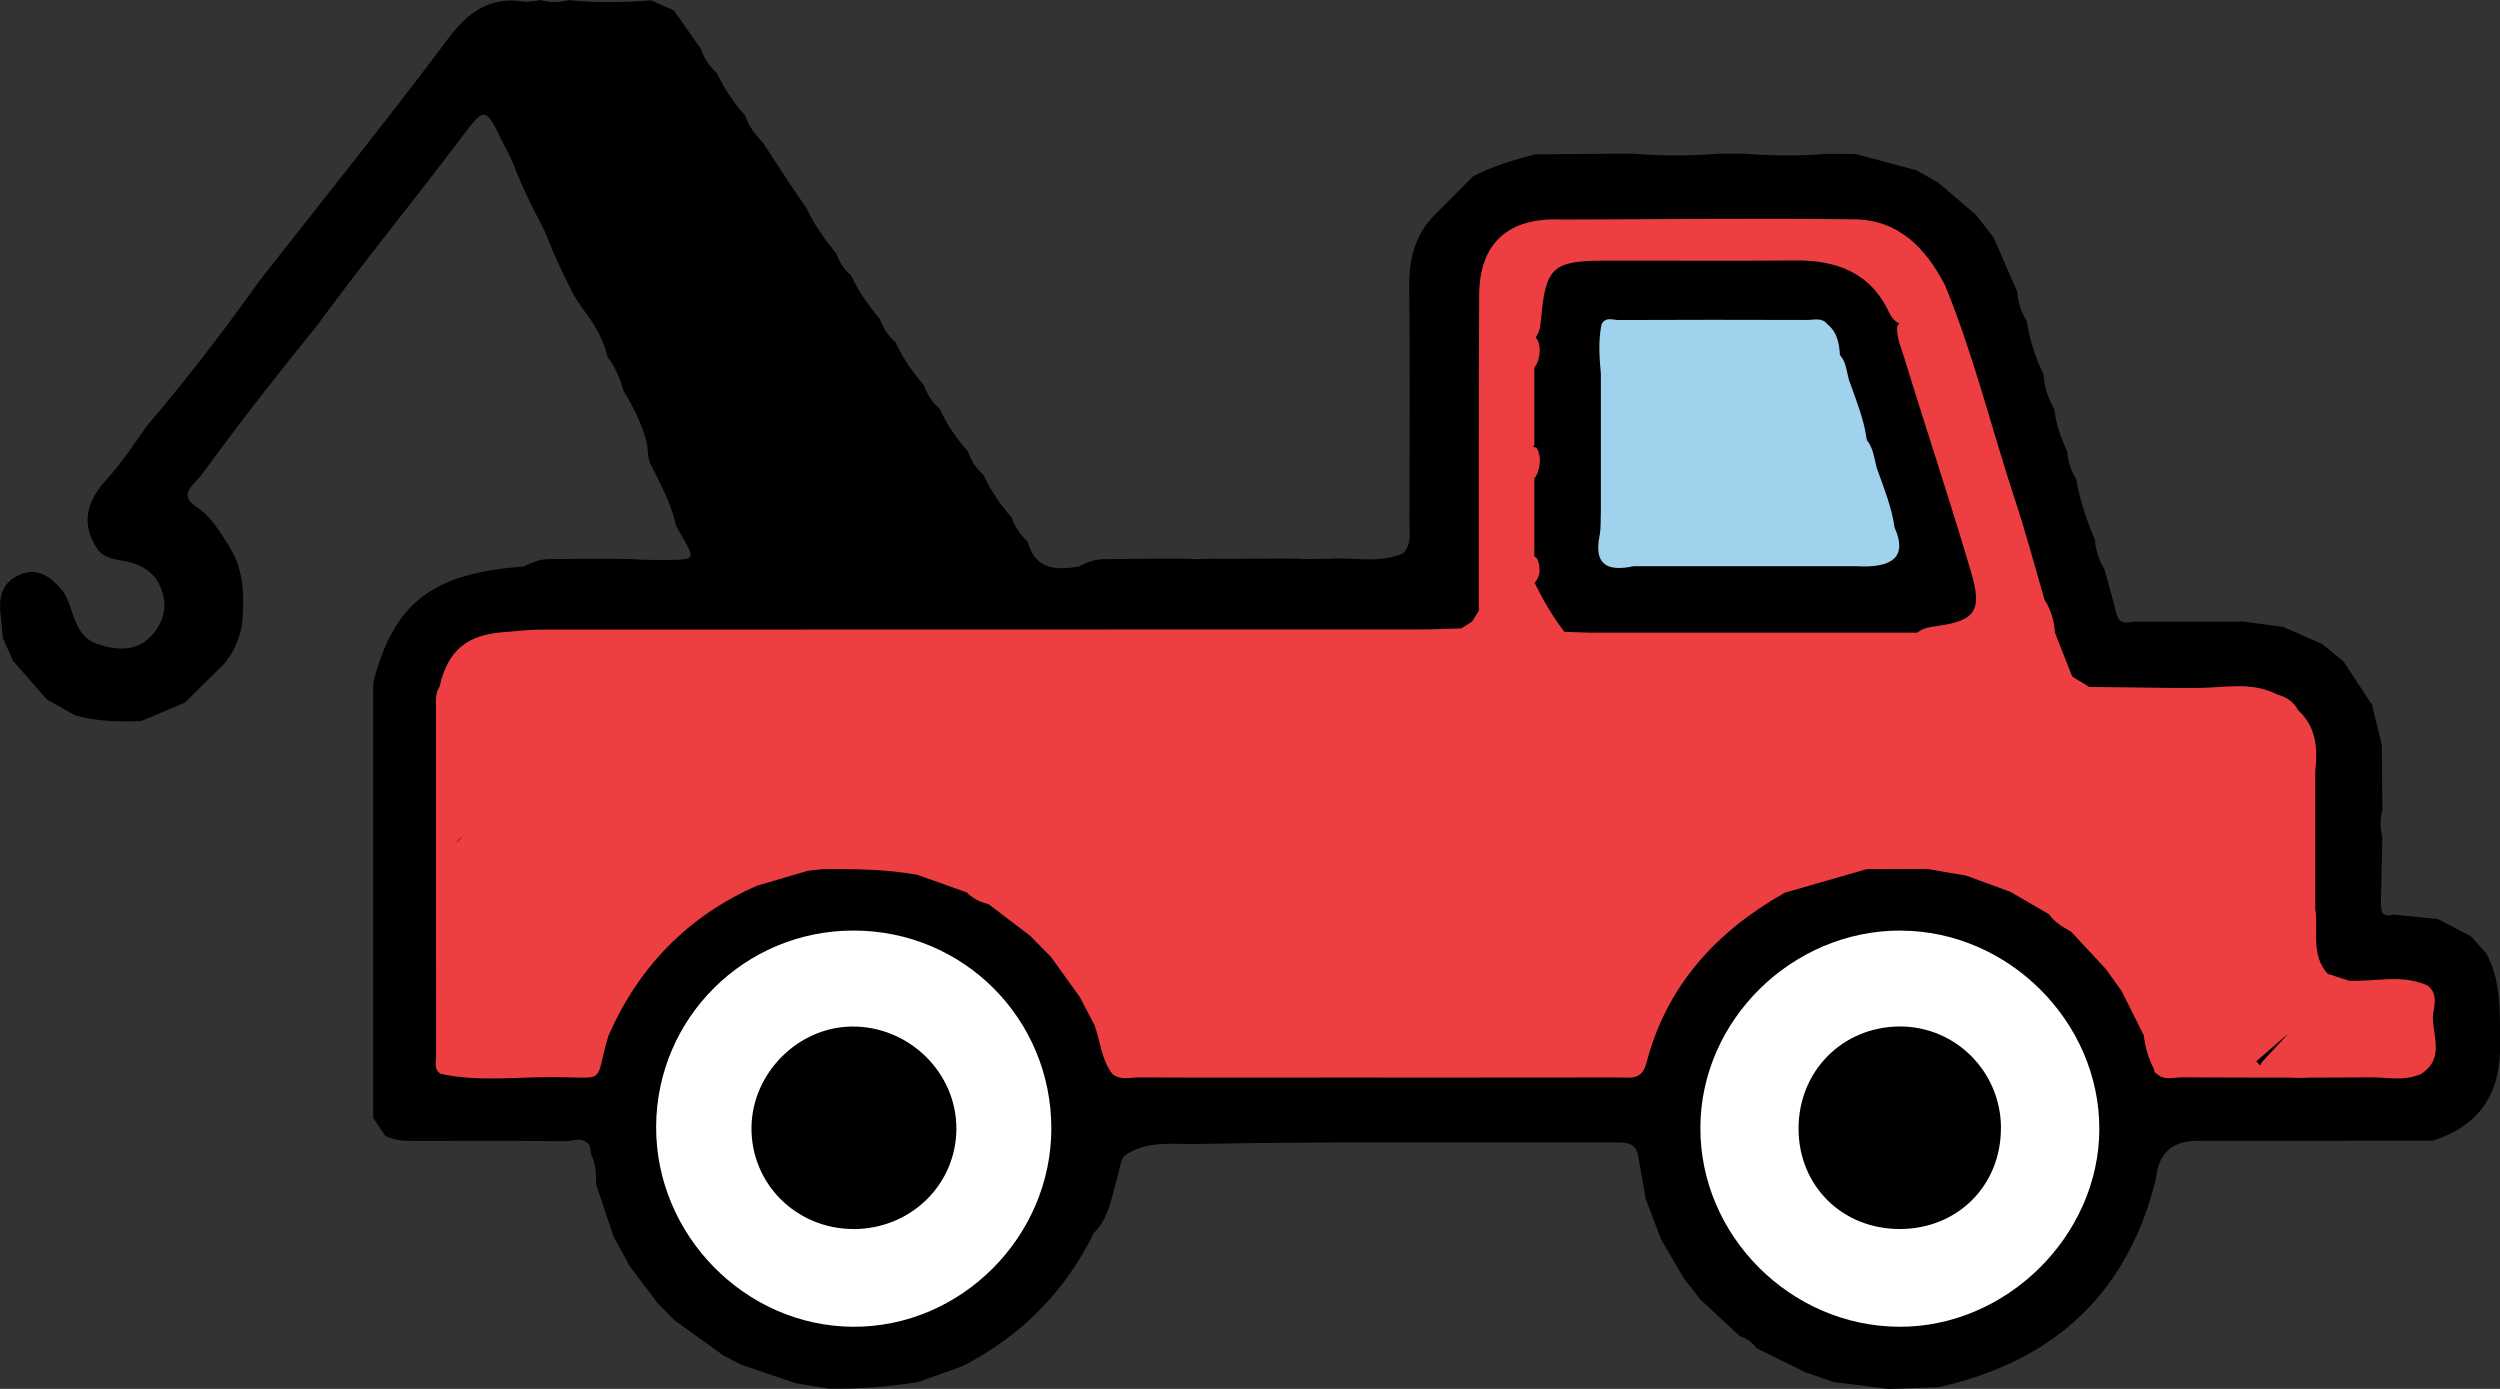
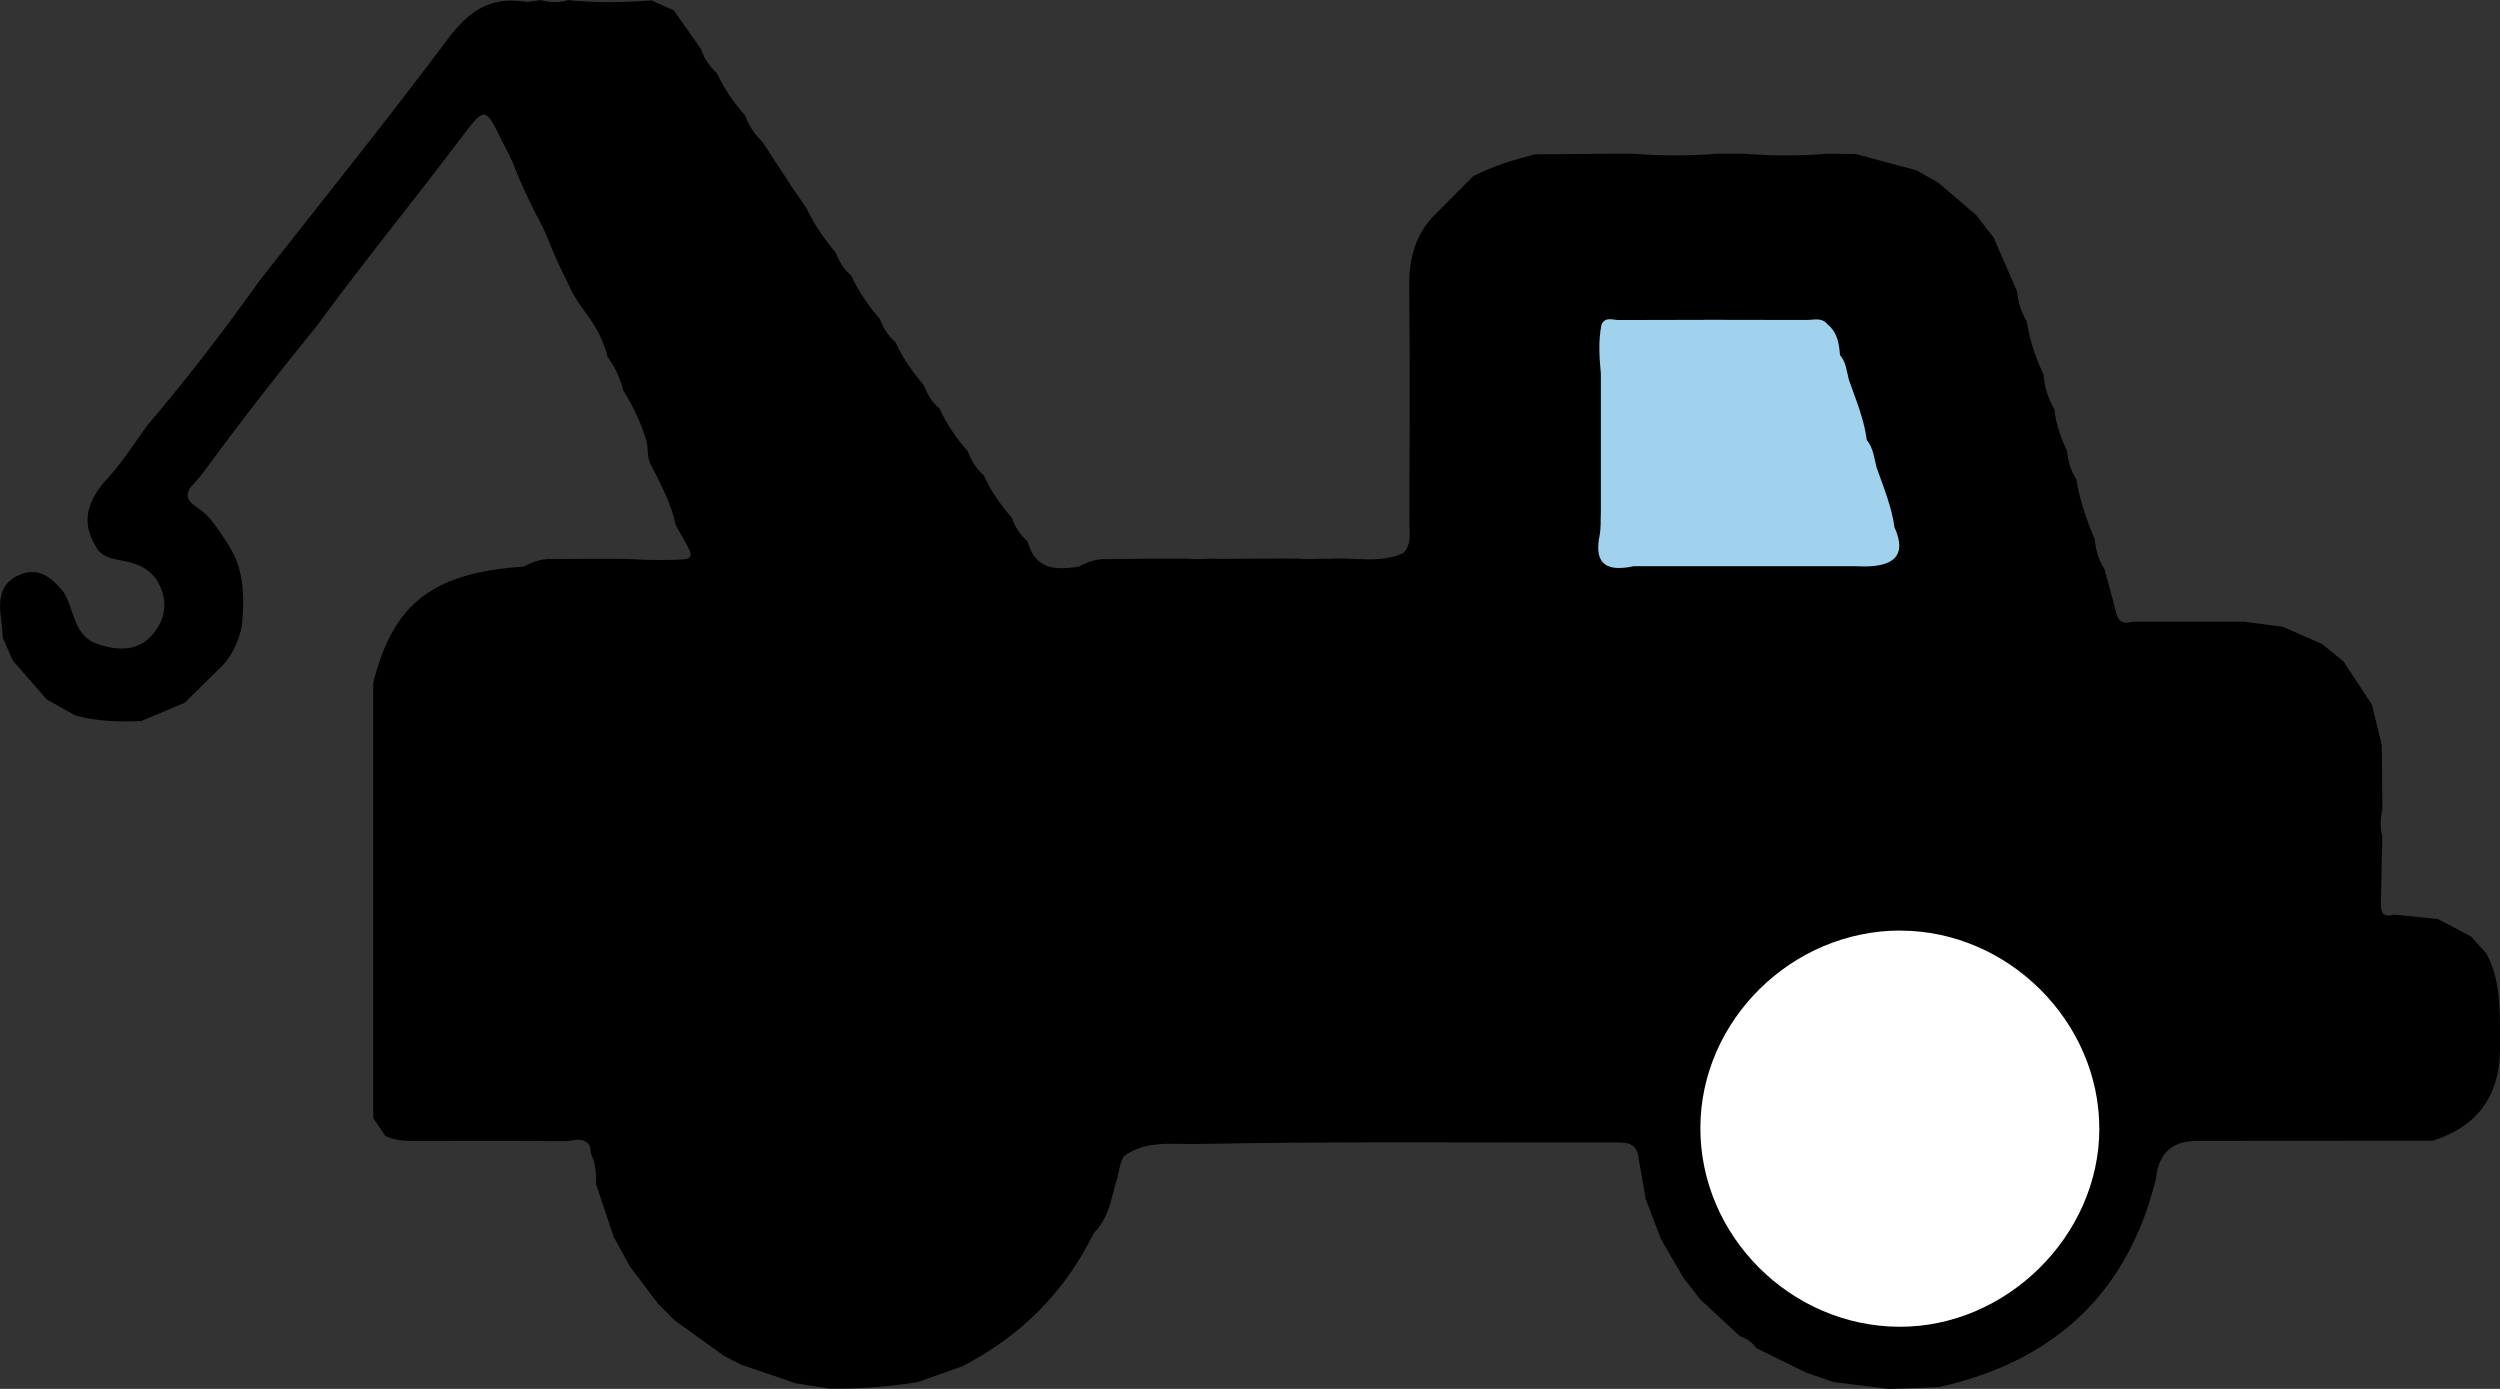
<svg xmlns="http://www.w3.org/2000/svg" fill="none" viewBox="0 0 81 45" height="45" width="81">
  <rect x="0" y="0" width="81" height="45" fill="#333333" stroke="none" />
  <g clip-path="url(#clip0_1_1216)">
    <path fill="black" d="M81 33.184C81 33.482 81 33.779 81 34.077C80.96 35.552 80.235 36.515 78.815 36.959C76.268 36.959 73.723 36.962 71.176 36.964C70.372 36.964 69.932 37.371 69.855 38.185C68.941 41.913 66.542 44.115 62.809 44.945L61.198 45.002C60.601 44.927 60.003 44.852 59.406 44.777C59.105 44.673 58.803 44.569 58.502 44.466C57.968 44.203 57.435 43.938 56.9 43.676C56.774 43.481 56.589 43.366 56.373 43.293L55.097 42.11C54.913 41.874 54.73 41.64 54.546 41.404C54.303 40.986 54.059 40.567 53.816 40.149L53.319 38.839C53.239 38.383 53.16 37.925 53.081 37.47C53.025 37.105 52.804 37.016 52.451 37.016C47.876 37.026 43.301 36.976 38.728 37.066C37.983 37.08 37.108 36.939 36.413 37.463C36.289 37.673 36.264 37.917 36.206 38.147C36.007 38.771 35.949 39.457 35.438 39.951C34.504 41.861 33.075 43.293 31.179 44.267C30.699 44.437 30.218 44.609 29.738 44.779C28.786 44.934 27.828 45.002 26.865 44.991C26.505 44.934 26.145 44.875 25.785 44.818C25.192 44.616 24.598 44.414 24.002 44.212C23.816 44.115 23.633 44.019 23.448 43.922C22.915 43.54 22.382 43.156 21.849 42.773C21.671 42.592 21.493 42.412 21.315 42.231C21.014 41.833 20.712 41.434 20.411 41.036C20.237 40.717 20.06 40.399 19.886 40.081L19.31 38.363C19.32 38.038 19.308 37.718 19.159 37.42C19.14 37.318 19.124 37.216 19.106 37.114C18.883 36.807 18.559 36.976 18.291 36.975C16.675 36.957 15.057 36.964 13.441 36.967C13.109 36.967 12.784 36.955 12.481 36.799C12.352 36.606 12.222 36.415 12.092 36.222C12.092 31.521 12.092 26.819 12.092 22.118C12.758 19.529 14.008 18.566 16.977 18.355C17.265 18.201 17.566 18.094 17.901 18.114C18.719 18.112 19.538 18.094 20.357 18.112C20.798 18.139 21.243 18.149 21.687 18.142C22.517 18.13 22.526 18.116 22.103 17.383C22.029 17.256 21.95 17.131 21.892 16.995C21.747 16.323 21.423 15.724 21.12 15.114C20.94 14.855 21.025 14.539 20.935 14.26C20.771 13.69 20.512 13.163 20.199 12.659C20.091 12.264 19.932 11.894 19.684 11.563C19.581 11.116 19.378 10.714 19.122 10.335C18.881 9.999 18.624 9.674 18.455 9.291C18.201 8.775 17.944 8.258 17.744 7.718C17.638 7.455 17.51 7.202 17.371 6.953C17.118 6.442 16.864 5.931 16.666 5.395C16.56 5.132 16.43 4.878 16.295 4.63C15.723 3.443 15.716 3.439 14.934 4.476C13.394 6.521 11.767 8.501 10.257 10.569C9.027 12.081 7.825 13.615 6.675 15.19C6.555 15.358 6.423 15.52 6.279 15.669C5.982 15.978 6.018 16.205 6.384 16.439C6.684 16.63 6.907 16.916 7.109 17.213C7.305 17.511 7.514 17.801 7.651 18.135C7.924 18.827 7.904 19.544 7.838 20.264C7.724 20.84 7.481 21.345 7.03 21.739C6.682 22.082 6.335 22.423 5.988 22.766C5.516 22.965 5.046 23.165 4.575 23.363C3.855 23.392 3.139 23.374 2.44 23.179C2.132 23.008 1.825 22.834 1.517 22.663C1.15 22.243 0.784 21.824 0.417 21.404C0.309 21.158 0.199 20.911 0.091 20.664C0.073 20.462 0.063 20.259 0.036 20.057C-0.045 19.476 -0.024 18.929 0.601 18.639C1.229 18.35 1.652 18.697 2.03 19.142C2.431 19.713 2.338 20.609 3.194 20.879C3.851 21.09 4.492 21.104 4.967 20.53C5.395 20.012 5.442 19.419 5.098 18.82C4.854 18.444 4.492 18.273 4.062 18.185C3.747 18.121 3.401 18.099 3.173 17.817C2.573 16.934 2.831 16.201 3.507 15.472C3.984 14.955 4.359 14.346 4.778 13.777C6.056 12.274 7.26 10.712 8.401 9.105C10.449 6.49 12.534 3.904 14.524 1.246C15.183 0.367 15.881 -0.116 16.988 0.052C17.157 0.077 17.341 0.022 17.517 0.004C17.816 0.089 18.115 0.091 18.415 0.004C19.311 0.097 20.206 0.084 21.102 0.013C21.345 0.12 21.588 0.229 21.831 0.336C22.125 0.754 22.42 1.173 22.713 1.593C22.814 1.902 22.997 2.156 23.232 2.377C23.465 2.876 23.771 3.328 24.139 3.739C24.259 4.074 24.457 4.36 24.711 4.608C25.024 5.089 25.339 5.568 25.652 6.049C25.816 6.288 25.98 6.528 26.143 6.767C26.385 7.287 26.716 7.75 27.078 8.192C27.195 8.469 27.337 8.73 27.576 8.925C27.814 9.441 28.14 9.901 28.505 10.335C28.618 10.619 28.766 10.882 29.009 11.079C29.243 11.591 29.561 12.051 29.93 12.476C30.042 12.768 30.193 13.034 30.44 13.238C30.675 13.745 30.983 14.205 31.358 14.623C31.464 14.923 31.629 15.184 31.87 15.395C32.103 15.901 32.412 16.355 32.781 16.77C32.884 17.077 33.062 17.334 33.3 17.554C33.539 18.459 34.21 18.48 34.955 18.357C35.251 18.201 35.556 18.092 35.897 18.116C36.766 18.103 37.635 18.096 38.503 18.101C38.828 18.144 39.154 18.082 39.48 18.108C40.349 18.108 41.219 18.09 42.088 18.099C42.407 18.141 42.727 18.087 43.045 18.107C43.85 18.042 44.676 18.271 45.457 17.928C45.754 17.635 45.662 17.261 45.664 16.918C45.671 14.378 45.686 11.838 45.659 9.3C45.648 8.397 45.841 7.607 46.492 6.955C46.903 6.542 47.313 6.127 47.725 5.714C48.364 5.384 49.044 5.175 49.739 5.001L52.034 4.982C52.332 4.982 52.633 4.982 52.932 4.982C53.83 5.053 54.73 5.053 55.628 4.982C55.927 4.982 56.227 4.982 56.526 4.982C57.424 5.053 58.324 5.053 59.222 4.982C59.521 4.983 59.821 4.987 60.12 4.989C60.779 5.166 61.436 5.341 62.095 5.518C62.33 5.652 62.564 5.786 62.8 5.918C63.209 6.267 63.615 6.615 64.024 6.964C64.215 7.209 64.406 7.455 64.596 7.7L65.354 9.443C65.388 9.783 65.473 10.108 65.665 10.398C65.763 11.002 65.939 11.579 66.211 12.13C66.234 12.535 66.36 12.909 66.562 13.259C66.612 13.738 66.772 14.187 66.976 14.621C67.003 14.947 67.093 15.25 67.271 15.527C67.386 16.203 67.604 16.848 67.87 17.477C67.904 17.817 67.991 18.141 68.181 18.43C68.311 18.911 68.45 19.388 68.568 19.871C68.646 20.185 68.846 20.212 69.107 20.142C69.407 20.142 69.706 20.142 70.007 20.142C70.905 20.142 71.805 20.142 72.703 20.142C73.122 20.198 73.543 20.252 73.962 20.307L75.239 20.868C75.469 21.056 75.699 21.244 75.931 21.433C76.239 21.901 76.547 22.37 76.855 22.838C76.961 23.272 77.065 23.708 77.171 24.143C77.177 24.838 77.184 25.535 77.189 26.23C77.114 26.527 77.114 26.826 77.189 27.122C77.173 27.814 77.155 28.506 77.143 29.198C77.137 29.473 77.137 29.753 77.557 29.632C78.035 29.682 78.516 29.73 78.995 29.78L80.06 30.34C80.226 30.524 80.389 30.708 80.555 30.89C80.948 31.611 80.991 32.397 81 33.191V33.184Z" />
    <path fill="white" d="M61.575 30.152C65.073 30.157 68.027 33.106 68.018 36.587C68.009 40.044 65.001 43.009 61.524 42.987C58.009 42.966 55.083 40.035 55.092 36.54C55.099 33.06 58.06 30.145 61.575 30.15V30.152Z" />
-     <path fill="white" d="M34.063 36.565C34.061 40.081 31.127 43.011 27.632 42.987C24.14 42.966 21.239 40.01 21.259 36.492C21.279 32.978 24.131 30.148 27.654 30.15C31.214 30.15 34.065 33.005 34.063 36.565Z" />
-     <path fill="black" d="M64.83 36.54C64.837 38.404 63.435 39.813 61.565 39.82C59.692 39.827 58.277 38.429 58.273 36.571C58.27 34.713 59.684 33.276 61.535 33.258C63.343 33.241 64.825 34.713 64.832 36.54H64.83Z" />
-     <path fill="black" d="M27.641 39.82C25.797 39.813 24.333 38.354 24.348 36.537C24.362 34.779 25.847 33.28 27.595 33.26C29.447 33.239 30.996 34.753 30.987 36.578C30.978 38.39 29.495 39.829 27.641 39.822V39.82Z" />
-     <path fill="#010000" d="M49.718 11.754C49.718 11.459 49.718 11.162 49.718 10.867C49.734 10.394 49.749 9.922 49.769 9.448C49.801 8.658 50.227 8.247 51.016 8.245C53.701 8.238 56.388 8.199 59.073 8.261C60.481 8.294 61.242 9.216 61.59 10.51C62.434 13.182 63.281 15.853 64.12 18.526C64.575 19.978 64.25 20.418 62.723 20.457C62.576 20.46 62.428 20.484 62.281 20.496C61.998 20.688 61.687 20.779 61.345 20.763C60.474 20.773 59.603 20.782 58.731 20.775C58.406 20.732 58.078 20.795 57.754 20.766C56.883 20.766 56.01 20.784 55.139 20.775C54.813 20.732 54.486 20.795 54.16 20.766C53.285 20.766 52.409 20.788 51.534 20.771C51.208 20.73 50.852 20.775 50.614 20.466C49.873 20.192 49.77 19.56 49.72 18.896C49.72 18.598 49.72 18.299 49.72 18.001C49.234 17.107 49.291 16.214 49.72 15.322C49.72 15.025 49.72 14.728 49.72 14.432C49.232 13.538 49.291 12.644 49.72 11.752L49.718 11.754Z" />
-     <path fill="#ED3E42" d="M78.838 32.821C78.892 32.497 78.968 32.17 78.646 31.927C77.822 31.557 76.96 31.811 76.115 31.777C75.881 31.702 75.649 31.627 75.415 31.55C74.859 30.926 75.122 30.148 75.014 29.439C75.014 29.14 75.014 28.843 75.014 28.545C75.014 27.653 75.014 26.761 75.014 25.867C75.014 25.569 75.014 25.272 75.014 24.974C75.099 24.243 75.048 23.551 74.458 23.008C74.312 22.729 74.069 22.579 73.774 22.498C72.968 22.082 72.109 22.276 71.265 22.289C70.964 22.289 70.664 22.289 70.365 22.289C69.472 22.278 68.582 22.266 67.689 22.255C67.505 22.144 67.322 22.033 67.14 21.921C66.954 21.449 66.767 20.975 66.582 20.503C66.558 20.117 66.451 19.756 66.242 19.427C65.936 18.382 65.659 17.327 65.317 16.292C64.541 13.945 63.96 11.534 63.018 9.241C62.401 8.047 61.524 7.126 60.097 7.107C56.93 7.064 53.762 7.107 50.594 7.114C48.877 7.032 47.934 7.872 47.925 9.557C47.907 12.968 47.916 16.378 47.913 19.787C47.932 19.747 47.952 19.706 47.972 19.667C47.959 19.71 47.941 19.751 47.913 19.787C47.842 19.901 47.774 20.015 47.704 20.13C47.585 20.207 47.466 20.284 47.347 20.36C46.899 20.373 46.451 20.394 46.003 20.394C42.119 20.394 38.235 20.394 34.349 20.396C34.304 20.396 34.259 20.396 34.216 20.396C28.635 20.396 23.054 20.396 17.471 20.4C17.116 20.4 16.762 20.45 16.407 20.475C15.138 20.546 14.514 21.058 14.242 22.248C14.098 22.461 14.127 22.702 14.127 22.938C14.125 26.702 14.125 30.465 14.129 34.229C14.129 34.422 14.049 34.651 14.278 34.792C15.511 35.06 16.758 34.887 17.996 34.898C19.701 34.912 19.247 35.139 19.71 33.564C20.691 31.332 22.276 29.689 24.526 28.697C25.078 28.534 25.633 28.372 26.185 28.211C26.351 28.193 26.518 28.175 26.684 28.157C27.704 28.157 28.723 28.157 29.731 28.347C30.262 28.536 30.793 28.726 31.324 28.915C31.52 29.122 31.776 29.226 32.044 29.305C32.488 29.644 32.933 29.982 33.379 30.322C33.602 30.549 33.827 30.776 34.05 31.003C34.36 31.432 34.67 31.861 34.977 32.29C35.139 32.601 35.303 32.91 35.465 33.221C35.654 33.748 35.683 34.334 36.045 34.801C36.311 35.01 36.621 34.906 36.91 34.908C38.946 34.919 40.981 34.913 43.017 34.913C46.16 34.913 49.302 34.915 52.446 34.91C52.815 34.91 53.197 35.01 53.344 34.443C53.994 31.938 55.605 30.18 57.828 28.924C58.711 28.67 59.597 28.415 60.481 28.161C61.136 28.159 61.793 28.157 62.448 28.154C62.867 28.225 63.286 28.298 63.704 28.37C64.183 28.545 64.663 28.722 65.142 28.897C65.558 29.138 65.974 29.38 66.389 29.623C66.569 29.882 66.836 30.036 67.104 30.186C67.48 30.59 67.854 30.994 68.231 31.398C68.4 31.635 68.571 31.871 68.74 32.109C68.979 32.588 69.22 33.067 69.46 33.546C69.501 33.936 69.613 34.304 69.796 34.651C69.785 34.715 69.811 34.76 69.872 34.785C70.124 35.024 70.437 34.903 70.72 34.905C71.852 34.912 72.984 34.915 74.116 34.915C74.355 34.926 74.589 34.928 74.818 34.915C75.473 34.915 76.128 34.91 76.781 34.905C77.336 34.899 77.906 35.044 78.446 34.794C79.258 34.268 78.765 33.489 78.833 32.819L78.838 32.821ZM14.764 27.305C14.841 27.229 14.919 27.156 14.996 27.081C14.928 27.163 14.857 27.249 14.764 27.305ZM22.717 20.544C22.717 20.544 22.717 20.541 22.715 20.537C22.719 20.537 22.721 20.537 22.724 20.537C22.723 20.539 22.721 20.541 22.719 20.544H22.717ZM32.627 20.546C32.627 20.546 32.625 20.544 32.625 20.543H32.63C32.63 20.543 32.629 20.544 32.627 20.546ZM48.091 12.276C48.091 12.276 48.082 12.283 48.078 12.287C48.078 12.278 48.078 12.269 48.078 12.26C48.082 12.265 48.087 12.271 48.091 12.276ZM62.711 20.291C62.592 20.307 62.475 20.326 62.359 20.364C62.27 20.398 62.189 20.444 62.113 20.498C61.868 20.498 61.623 20.498 61.379 20.498C60.48 20.498 59.581 20.498 58.681 20.498C58.382 20.498 58.081 20.498 57.783 20.498C56.883 20.498 55.985 20.498 55.085 20.498C54.786 20.498 54.485 20.498 54.187 20.498C53.289 20.498 52.389 20.498 51.491 20.498C51.221 20.489 50.951 20.48 50.681 20.471C50.681 20.469 50.681 20.468 50.681 20.466C50.304 19.973 49.995 19.44 49.723 18.886C49.925 18.648 49.912 18.385 49.809 18.11C49.772 18.069 49.736 18.038 49.702 18.014C49.705 18.01 49.709 18.006 49.712 18.003C49.712 17.166 49.712 16.328 49.712 15.492C49.718 15.488 49.721 15.482 49.727 15.479C49.77 15.443 49.788 15.381 49.813 15.327C49.914 15.05 49.93 14.775 49.786 14.505C49.745 14.491 49.705 14.482 49.667 14.473C49.682 14.46 49.698 14.446 49.712 14.433C49.712 13.597 49.712 12.76 49.712 11.924C49.763 11.843 49.808 11.759 49.84 11.668C49.905 11.409 49.923 11.155 49.761 10.93C49.795 10.873 49.828 10.814 49.856 10.751C49.9 10.608 49.919 10.462 49.932 10.315C50.08 8.665 50.31 8.449 51.968 8.445C54.026 8.44 56.085 8.46 58.143 8.438C59.507 8.424 60.605 8.828 61.215 10.138C61.282 10.283 61.384 10.406 61.532 10.481C61.51 10.519 61.487 10.556 61.465 10.594C61.452 10.96 61.607 11.289 61.71 11.629C62.413 13.928 63.177 16.208 63.857 18.514C64.237 19.803 64.015 20.114 62.703 20.291H62.711ZM73.38 34.309C73.304 34.388 73.254 34.459 73.225 34.524C73.185 34.477 73.146 34.431 73.106 34.385L74.134 33.494C73.884 33.768 73.637 34.043 73.38 34.309Z" />
    <path fill="#A0D2EE" d="M61.386 17.113C61.296 16.43 61.031 15.797 60.804 15.154C60.723 14.846 60.698 14.517 60.484 14.257C60.396 13.574 60.128 12.944 59.903 12.301C59.831 12.028 59.815 11.733 59.615 11.504C59.588 11.129 59.53 10.766 59.212 10.508C59.03 10.276 58.771 10.367 58.546 10.367C56.512 10.36 54.476 10.36 52.443 10.369C52.257 10.369 52.018 10.251 51.89 10.51C51.78 11.043 51.82 11.577 51.868 12.113V13.007V15.685C51.868 15.863 51.868 16.042 51.868 16.221C51.868 16.341 51.868 16.459 51.868 16.578C51.856 16.839 51.876 17.107 51.825 17.361C51.631 18.33 52.113 18.521 52.936 18.344H53.837C54.735 18.344 55.633 18.344 56.532 18.344C56.832 18.344 57.133 18.344 57.433 18.344C58.331 18.344 59.23 18.344 60.128 18.344C61.366 18.421 61.788 18.009 61.393 17.111L61.386 17.113Z" />
  </g>
  <defs>
    <clipPath id="clip0_1_1216">
      <rect fill="white" height="45" width="81" />
    </clipPath>
  </defs>
</svg>